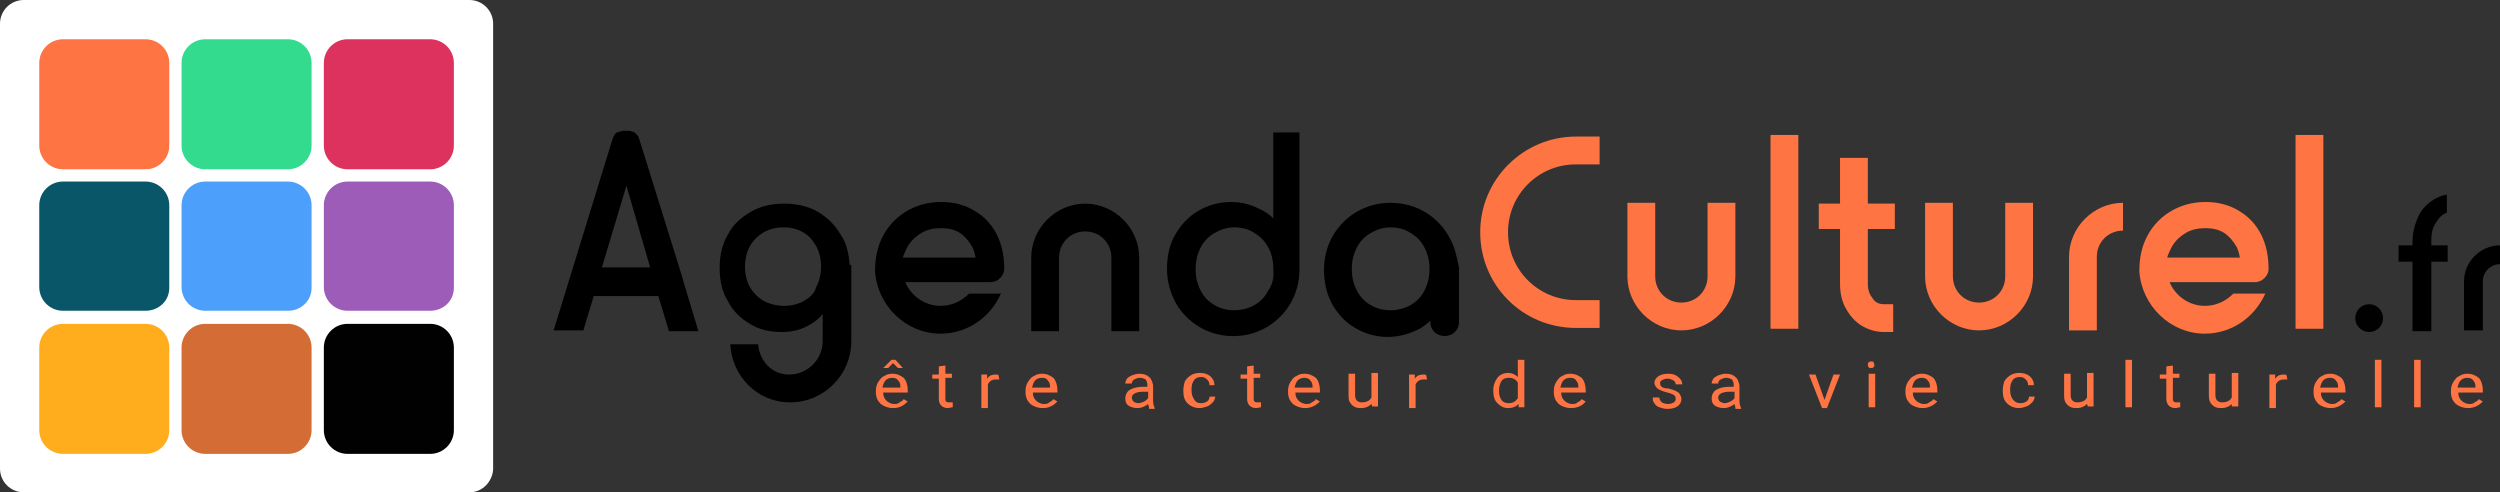
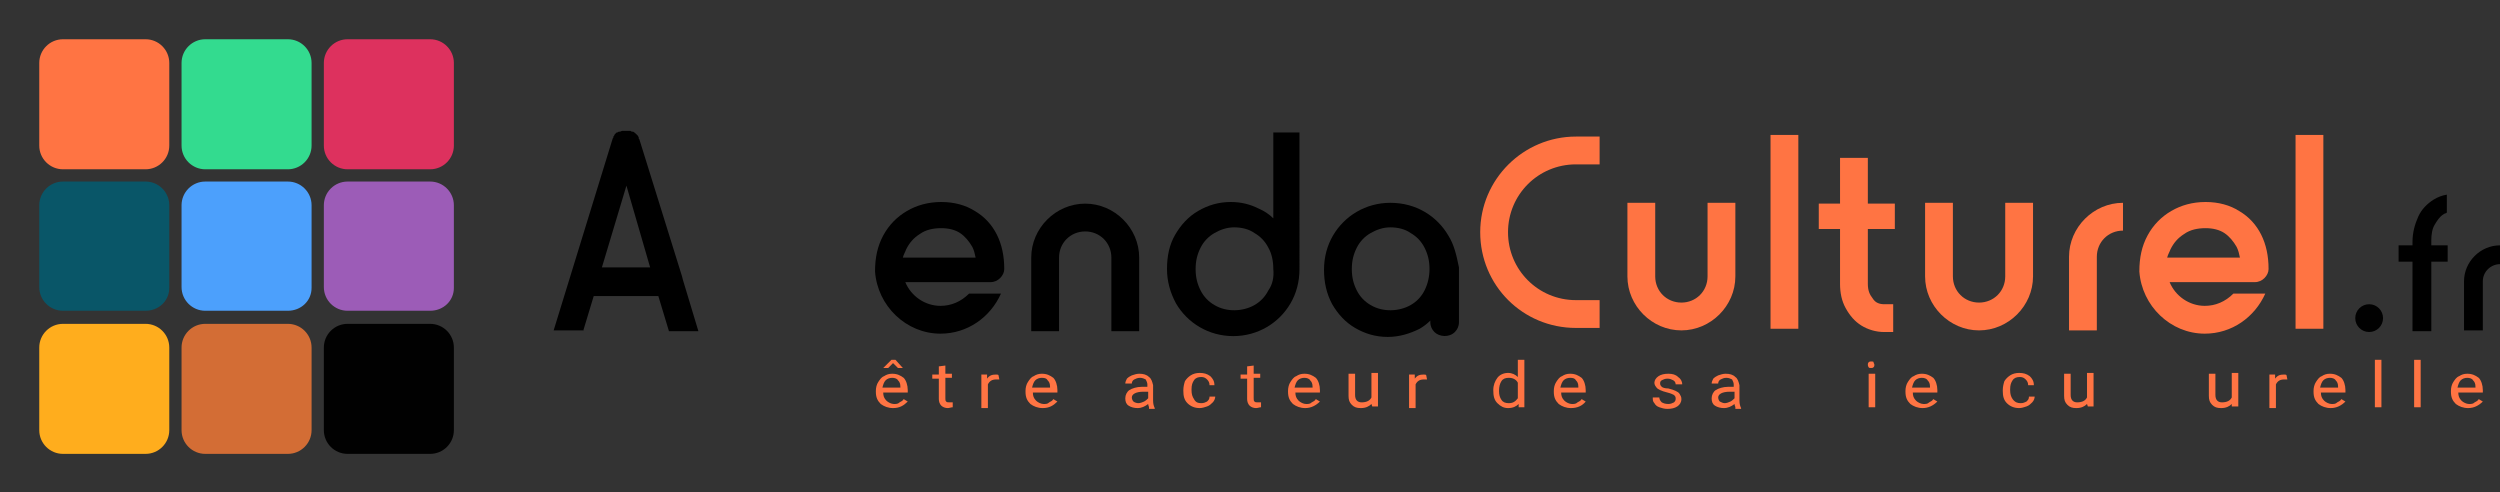
<svg xmlns="http://www.w3.org/2000/svg" version="1.1" id="Calque_1" x="0px" y="0px" viewBox="0 0 305.7 60.2" style="enable-background:new 0 0 305.7 60.2;" xml:space="preserve">
  <rect x="0" y="0" width="305.7" height="60.2" fill="#333333" stroke="none" />
  <style type="text/css">
	.st0{fill:#FFFFFF;}
	.st1{fill:#FF7443;}
	.st2{fill:#33DB8F;}
	.st3{fill:#DD315E;}
	.st4{fill:#095668;}
	.st5{fill:#4CA0FC;}
	.st6{fill:#9C5CB7;}
	.st7{fill:#FFAD1D;}
	.st8{fill:#D36D35;}
	.st9{fill:#010101;}
</style>
  <g>
-     <path class="st0" d="M57.4,60.2H2.9c-1.6,0-2.9-1.3-2.9-2.9V2.9C0,1.3,1.3,0,2.9,0h54.5c1.6,0,2.9,1.3,2.9,2.9v54.5   C60.2,58.9,59,60.2,57.4,60.2z" />
    <path class="st1" d="M17.8,20.7H7.7c-1.6,0-2.9-1.3-2.9-2.9V7.7c0-1.6,1.3-2.9,2.9-2.9h10.1c1.6,0,2.9,1.3,2.9,2.9v10.1   C20.7,19.4,19.4,20.7,17.8,20.7z" />
    <path class="st2" d="M35.2,20.7H25.1c-1.6,0-2.9-1.3-2.9-2.9V7.7c0-1.6,1.3-2.9,2.9-2.9h10.1c1.6,0,2.9,1.3,2.9,2.9v10.1   C38.1,19.4,36.8,20.7,35.2,20.7z" />
    <path class="st3" d="M52.6,20.7H42.5c-1.6,0-2.9-1.3-2.9-2.9V7.7c0-1.6,1.3-2.9,2.9-2.9h10.1c1.6,0,2.9,1.3,2.9,2.9v10.1   C55.5,19.4,54.2,20.7,52.6,20.7z" />
    <path class="st4" d="M17.8,38H7.7c-1.6,0-2.9-1.3-2.9-2.9v-10c0-1.6,1.3-2.9,2.9-2.9h10.1c1.6,0,2.9,1.3,2.9,2.9v10.1   C20.7,36.8,19.4,38,17.8,38z" />
    <path class="st5" d="M35.2,38H25.1c-1.6,0-2.9-1.3-2.9-2.9v-10c0-1.6,1.3-2.9,2.9-2.9h10.1c1.6,0,2.9,1.3,2.9,2.9v10.1   C38.1,36.8,36.8,38,35.2,38z" />
    <path class="st6" d="M52.6,38H42.5c-1.6,0-2.9-1.3-2.9-2.9v-10c0-1.6,1.3-2.9,2.9-2.9h10.1c1.6,0,2.9,1.3,2.9,2.9v10.1   C55.5,36.8,54.2,38,52.6,38z" />
    <path class="st7" d="M17.8,55.5H7.7c-1.6,0-2.9-1.3-2.9-2.9V42.5c0-1.6,1.3-2.9,2.9-2.9h10.1c1.6,0,2.9,1.3,2.9,2.9v10.1   C20.7,54.2,19.4,55.5,17.8,55.5z" />
    <path class="st8" d="M35.2,55.5H25.1c-1.6,0-2.9-1.3-2.9-2.9V42.5c0-1.6,1.3-2.9,2.9-2.9h10.1c1.6,0,2.9,1.3,2.9,2.9v10.1   C38.1,54.2,36.8,55.5,35.2,55.5z" />
    <path class="st9" d="M52.6,55.5H42.5c-1.6,0-2.9-1.3-2.9-2.9V42.5c0-1.6,1.3-2.9,2.9-2.9h10.1c1.6,0,2.9,1.3,2.9,2.9v10.1   C55.5,54.2,54.2,55.5,52.6,55.5z" />
  </g>
  <g>
    <path d="M177.1,28.8c-0.7-1.2-1.7-2.2-2.9-2.9s-2.6-1.1-4.2-1.1c-1.5,0-2.9,0.4-4.1,1.1c-1.2,0.7-2.2,1.7-2.9,2.9s-1.1,2.6-1.1,4.2   c0,1.5,0.3,2.9,1,4.2c0.7,1.2,1.6,2.2,2.8,2.9s2.5,1.1,4,1.1c1.4,0,2.7-0.4,3.9-1c0.5-0.3,0.9-0.6,1.3-1v0.2c0,0.5,0.2,0.9,0.5,1.2   c0.6,0.6,1.8,0.7,2.5,0c0.3-0.3,0.5-0.7,0.5-1.2v-6.7l0,0C178.1,31.2,177.8,29.9,177.1,28.8z M172.5,37.3c-1.4,0.8-3.4,0.9-4.9,0   c-0.7-0.4-1.3-1-1.7-1.8s-0.6-1.6-0.6-2.6s0.2-1.8,0.6-2.6c0.4-0.8,1-1.4,1.7-1.8c0.7-0.4,1.5-0.7,2.4-0.7s1.8,0.2,2.5,0.7   c0.7,0.4,1.3,1,1.7,1.8s0.6,1.6,0.6,2.6c0,0.9-0.2,1.8-0.6,2.6S173.2,36.9,172.5,37.3z" />
  </g>
  <g>
    <path d="M71.3,40.5l1.3-4.3h7.9l1.3,4.3h3.6l-1.9-6.3c0-0.1-0.1-0.3-0.1-0.4l-5.2-16.7l0,0c0-0.1-0.1-0.1-0.1-0.2v-0.1   c0-0.1-0.1-0.1-0.1-0.2l-0.1-0.1l-0.1-0.1l-0.1-0.1c0,0-0.1,0-0.1-0.1c-0.1,0-0.1-0.1-0.2-0.1h-0.1c-0.1,0-0.2-0.1-0.2-0.1l0,0H77   c-0.1,0-0.2,0-0.2,0c-0.1,0-0.1,0-0.2,0s-0.1,0-0.2,0s-0.2,0-0.2,0h-0.1l0,0c-0.1,0-0.2,0.1-0.3,0.1c0,0,0,0-0.1,0   s-0.2,0.1-0.2,0.1s0,0-0.1,0c-0.1,0.1-0.1,0.1-0.2,0.2l0,0c0,0-0.1,0.1-0.1,0.2L75,16.7v0.1c0,0.1-0.1,0.1-0.1,0.2l0,0l-7.2,23.4   h3.6V40.5z M76.6,22.7l2.9,10h-5.9L76.6,22.7z" />
  </g>
  <g>
    <path d="M129.5,40.5v-9c0-1.8,1.4-3.2,3.2-3.2s3.2,1.4,3.2,3.2v9h3.4v-9c0-3.6-3-6.6-6.6-6.6s-6.6,3-6.6,6.6v9H129.5z" />
  </g>
  <g>
    <path d="M155.7,16.2v10.5c-0.5-0.5-1.1-0.9-1.8-1.2c-1-0.5-2.1-0.8-3.4-0.8c-1.5,0-2.8,0.4-4,1.1c-1.2,0.7-2.1,1.7-2.8,2.9   s-1,2.6-1,4.2c0,1.5,0.4,2.9,1.1,4.2c0.7,1.2,1.7,2.2,2.9,2.9s2.6,1.1,4.1,1.1s2.9-0.4,4.1-1.1c1.2-0.7,2.2-1.7,2.9-2.9   s1.1-2.6,1.1-4.2V16.2H155.7z M155.1,35.5c-0.4,0.8-1,1.4-1.7,1.8c-1.4,0.8-3.4,0.9-4.9,0c-0.7-0.4-1.3-1-1.7-1.8s-0.6-1.6-0.6-2.6   s0.2-1.8,0.6-2.6c0.4-0.8,1-1.4,1.7-1.8c0.7-0.4,1.5-0.7,2.4-0.7s1.8,0.2,2.5,0.7c0.7,0.4,1.3,1,1.7,1.8c0.4,0.7,0.6,1.6,0.6,2.6   C155.8,33.9,155.6,34.8,155.1,35.5z" />
  </g>
  <g>
    <path d="M115,37.4c-1.9,0-3.6-1.2-4.3-2.9h10.4c0.5,0,0.9-0.2,1.2-0.5s0.5-0.7,0.5-1.1c0-1.6-0.3-3-0.9-4.2   c-0.6-1.2-1.5-2.2-2.7-2.9c-1.1-0.7-2.5-1.1-4.1-1.1s-3,0.4-4.2,1.1c-1.2,0.7-2.2,1.7-2.9,3c-0.7,1.3-1,2.7-1,4.4h0.1H107   c0.3,4.2,3.8,7.6,8,7.6c3.3,0,6.1-2,7.4-4.9h-3.9C117.5,36.9,116.3,37.4,115,37.4z M110.8,30.5c0.4-0.8,0.9-1.4,1.7-1.9   c0.7-0.5,1.6-0.7,2.6-0.7c0.9,0,1.7,0.2,2.3,0.6c0.6,0.4,1.1,1,1.5,1.7c0.2,0.4,0.3,0.8,0.4,1.3h-8.9   C110.5,31.1,110.7,30.8,110.8,30.5z" />
  </g>
  <g>
    <path class="st1" d="M269.6,37.4c-1.9,0-3.6-1.2-4.3-2.9h10.4c0.5,0,0.9-0.2,1.2-0.5c0.3-0.3,0.5-0.7,0.5-1.1c0-1.6-0.3-3-0.9-4.2   s-1.5-2.2-2.7-2.9c-1.1-0.7-2.5-1.1-4.1-1.1s-3,0.4-4.2,1.1c-1.2,0.7-2.2,1.7-2.9,3c-0.7,1.3-1,2.7-1,4.4h0.1h-0.1   c0.3,4.2,3.8,7.6,8,7.6c3.3,0,6.1-2,7.4-4.9h-3.9C272.1,36.9,270.9,37.4,269.6,37.4z M265.4,30.5c0.4-0.8,0.9-1.4,1.7-1.9   c0.7-0.5,1.6-0.7,2.6-0.7c0.9,0,1.7,0.2,2.3,0.6c0.6,0.4,1.1,1,1.5,1.7c0.2,0.4,0.3,0.8,0.4,1.3H265   C265.1,31.1,265.3,30.8,265.4,30.5z" />
  </g>
  <path class="st1" d="M202.4,24.8v9c0,1.8,1.4,3.2,3.2,3.2s3.2-1.4,3.2-3.2v-9h3.4v9c0,3.6-3,6.6-6.6,6.6s-6.6-3-6.6-6.6v-9H202.4z" />
-   <path class="st1" d="M238.8,24.8v9c0,1.8,1.4,3.2,3.2,3.2s3.2-1.4,3.2-3.2v-9h3.4v9c0,3.6-3,6.6-6.6,6.6s-6.6-3-6.6-6.6v-9H238.8z" />
+   <path class="st1" d="M238.8,24.8v9c0,1.8,1.4,3.2,3.2,3.2s3.2-1.4,3.2-3.2v-9h3.4v9c0,3.6-3,6.6-6.6,6.6s-6.6-3-6.6-6.6v-9H238.8" />
  <g>
    <rect x="216.5" y="16.5" class="st1" width="3.4" height="23.7" />
  </g>
  <g>
    <rect x="280.7" y="16.5" class="st1" width="3.4" height="23.7" />
  </g>
  <path class="st1" d="M195.6,36.7h-2.9c-4.6,0-8.3-3.7-8.3-8.3s3.7-8.3,8.3-8.3h2.9v-3.4h-2.9c-6.4,0-11.7,5.2-11.7,11.7  s5.2,11.7,11.7,11.7h2.9V36.7z" />
  <path class="st1" d="M231.7,24.9h-3.3v-5.6H225v5.6h-2.6V28h2.6v6.7c0,1.1,0.2,2.1,0.7,3s1.1,1.6,1.9,2.1c0.8,0.5,1.8,0.8,2.8,0.8  h1.1v-3.4h-1.1c-0.6,0-1.1-0.2-1.4-0.7c-0.4-0.5-0.6-1-0.6-1.8V28h3.3l0,0V24.9L231.7,24.9z" />
  <path class="st1" d="M259.6,24.8L259.6,24.8c-3.6,0-6.6,3-6.6,6.6v9h3.4v-9c0-1.8,1.4-3.2,3.2-3.2l0,0V24.8z" />
  <path d="M305.7,30L305.7,30c-2.4,0-4.4,2-4.4,4.4v6h2.3v-6c0-1.2,1-2.1,2.1-2.1l0,0V30z" />
-   <path d="M103.9,32.4L103.9,32.4c-0.1-1.4-0.4-2.7-1.1-3.7c-0.7-1.2-1.6-2.1-2.8-2.8c-1.2-0.7-2.6-1-4.1-1s-2.9,0.3-4.1,1  s-2.2,1.6-2.8,2.8c-0.7,1.2-1,2.5-1,4.1c0,1.5,0.3,2.9,1,4c0.6,1.2,1.5,2.1,2.7,2.8c1.1,0.7,2.4,1,3.9,1c1.3,0,2.5-0.3,3.6-1  c0.5-0.3,1-0.7,1.4-1.2v1.7v1.6c0,2.3-1.9,4.1-4.1,4.1c-2.1,0-3.6-1.6-3.8-3.7h-3.4c0.2,3.9,3.3,7.1,7.3,7.1c4.2,0,7.5-3.4,7.5-7.5  v-0.5v-0.9l0,0v-7.9H103.9z M98.3,36.8c-1.4,0.8-3.4,0.8-4.9,0c-0.7-0.4-1.3-1-1.7-1.7c-0.4-0.7-0.6-1.6-0.6-2.5s0.2-1.8,0.6-2.5  s1-1.3,1.7-1.7s1.5-0.6,2.4-0.6s1.7,0.2,2.4,0.6c0.7,0.4,1.2,1,1.6,1.7s0.6,1.6,0.6,2.5s-0.2,1.8-0.6,2.5  C99.6,35.9,99,36.4,98.3,36.8z" />
  <circle class="st9" cx="289.7" cy="38.9" r="1.7" />
  <path d="M297.3,29.4c0-0.7,0.1-1.4,0.4-1.9s0.6-1,1.1-1.3c0.1-0.1,0.3-0.1,0.4-0.2v-2.2c-0.6,0.1-1.1,0.3-1.6,0.6  c-0.8,0.5-1.5,1.2-1.9,2.1c-0.4,0.9-0.7,1.9-0.7,3.1V30h-1.7v2h1.7v8.5h2.3V32h2v-2h-2L297.3,29.4L297.3,29.4z" />
  <g>
    <path class="st1" d="M109.2,49.9c-0.6,0-1.1-0.2-1.5-0.5c-0.4-0.4-0.6-0.8-0.6-1.5v-0.1c0-0.4,0.1-0.8,0.3-1.1   c0.2-0.3,0.4-0.6,0.7-0.7c0.3-0.2,0.6-0.3,1-0.3c0.6,0,1,0.2,1.4,0.5c0.3,0.3,0.5,0.9,0.5,1.5V48h-3c0,0.4,0.1,0.7,0.4,1   c0.2,0.2,0.6,0.4,0.9,0.4s0.5,0,0.7-0.2c0.2-0.1,0.4-0.2,0.5-0.4l0.5,0.3C110.5,49.6,110,49.9,109.2,49.9z M110.4,45L110.4,45h-0.6   l-0.6-0.6l-0.6,0.6H108l0,0l1-1h0.5L110.4,45z M109.1,46.2c-0.3,0-0.6,0.1-0.8,0.3c-0.2,0.2-0.3,0.5-0.4,0.9h2.2v-0.1   c0-0.4-0.1-0.6-0.3-0.8C109.7,46.3,109.4,46.2,109.1,46.2z" />
    <path class="st1" d="M115.6,44.7v1h0.8v0.5h-0.8v2.5c0,0.2,0,0.3,0.1,0.4c0.1,0.1,0.2,0.1,0.4,0.1c0.1,0,0.2,0,0.4,0v0.6   c-0.2,0-0.4,0.1-0.6,0.1c-0.3,0-0.6-0.1-0.8-0.3c-0.2-0.2-0.3-0.5-0.3-0.8v-2.5H114v-0.5h0.8v-1L115.6,44.7L115.6,44.7z" />
    <path class="st1" d="M122.2,46.4c-0.1,0-0.2,0-0.4,0c-0.5,0-0.8,0.2-1,0.6v2.9H120v-4.1h0.7v0.5c0.3-0.4,0.6-0.5,1.1-0.5   c0.1,0,0.3,0,0.3,0.1L122.2,46.4L122.2,46.4z" />
    <path class="st1" d="M127.5,49.9c-0.6,0-1.1-0.2-1.5-0.5c-0.4-0.4-0.6-0.8-0.6-1.5v-0.1c0-0.4,0.1-0.8,0.3-1.1s0.4-0.6,0.7-0.7   c0.3-0.2,0.6-0.3,1-0.3c0.6,0,1,0.2,1.4,0.5c0.3,0.3,0.5,0.9,0.5,1.5V48h-3c0,0.4,0.1,0.7,0.4,1c0.2,0.2,0.6,0.4,0.9,0.4   c0.3,0,0.5,0,0.7-0.2c0.2-0.1,0.4-0.2,0.5-0.4l0.5,0.3C128.8,49.6,128.3,49.9,127.5,49.9z M127.4,46.2c-0.3,0-0.6,0.1-0.8,0.3   s-0.3,0.5-0.4,0.9h2.2v-0.1c0-0.4-0.1-0.6-0.3-0.8C128,46.3,127.8,46.2,127.4,46.2z" />
    <path class="st1" d="M140.5,49.8c0-0.1-0.1-0.2-0.1-0.4c-0.4,0.3-0.8,0.5-1.3,0.5c-0.4,0-0.8-0.1-1.1-0.3s-0.4-0.5-0.4-0.9   s0.2-0.8,0.5-1s0.9-0.4,1.5-0.4h0.7V47c0-0.2-0.1-0.4-0.2-0.6c-0.2-0.1-0.4-0.2-0.7-0.2s-0.5,0.1-0.7,0.2c-0.2,0.1-0.3,0.3-0.3,0.5   h-0.8c0-0.2,0.1-0.4,0.2-0.6c0.2-0.2,0.4-0.3,0.6-0.4c0.3-0.1,0.6-0.2,0.9-0.2c0.5,0,0.9,0.1,1.2,0.4c0.3,0.2,0.4,0.6,0.5,1V49   c0,0.4,0.1,0.7,0.2,0.9V50h-0.7V49.8z M139.2,49.3c0.2,0,0.5-0.1,0.7-0.2c0.2-0.1,0.4-0.3,0.5-0.4v-0.8h-0.6   c-0.9,0-1.4,0.3-1.4,0.7c0,0.2,0.1,0.4,0.2,0.5C138.7,49.2,139,49.3,139.2,49.3z" />
    <path class="st1" d="M146.9,49.3c0.3,0,0.5-0.1,0.7-0.2c0.2-0.2,0.3-0.3,0.3-0.6h0.7c0,0.2-0.1,0.5-0.3,0.7s-0.4,0.4-0.7,0.5   s-0.6,0.2-0.9,0.2c-0.6,0-1.1-0.2-1.5-0.6c-0.4-0.4-0.5-0.9-0.5-1.5v-0.1c0-0.4,0.1-0.8,0.2-1.1c0.2-0.3,0.4-0.5,0.7-0.7   s0.7-0.3,1.1-0.3c0.5,0,0.9,0.1,1.3,0.4c0.3,0.3,0.5,0.6,0.5,1.1h-0.6c0-0.3-0.1-0.5-0.3-0.7s-0.4-0.3-0.7-0.3   c-0.4,0-0.7,0.1-0.9,0.4c-0.2,0.3-0.3,0.6-0.3,1.1v0.1c0,0.5,0.1,0.8,0.3,1.1C146.2,49.2,146.5,49.3,146.9,49.3z" />
    <path class="st1" d="M153.3,44.7v1h0.8v0.5h-0.8v2.5c0,0.2,0,0.3,0.1,0.4c0.1,0.1,0.2,0.1,0.4,0.1c0.1,0,0.2,0,0.4,0v0.6   c-0.2,0-0.4,0.1-0.6,0.1c-0.3,0-0.6-0.1-0.8-0.3s-0.3-0.5-0.3-0.8v-2.5h-0.8v-0.5h0.8v-1L153.3,44.7L153.3,44.7z" />
    <path class="st1" d="M159.6,49.9c-0.6,0-1.1-0.2-1.5-0.5c-0.4-0.4-0.6-0.8-0.6-1.5v-0.1c0-0.4,0.1-0.8,0.3-1.1s0.4-0.6,0.7-0.7   c0.3-0.2,0.6-0.3,1-0.3c0.6,0,1,0.2,1.4,0.5c0.3,0.3,0.5,0.9,0.5,1.5V48h-3c0,0.4,0.1,0.7,0.4,1c0.2,0.2,0.6,0.4,0.9,0.4   c0.3,0,0.5,0,0.7-0.2c0.2-0.1,0.4-0.2,0.5-0.4l0.5,0.3C160.9,49.6,160.3,49.9,159.6,49.9z M159.5,46.2c-0.3,0-0.6,0.1-0.8,0.3   s-0.3,0.5-0.4,0.9h2.2v-0.1c0-0.4-0.1-0.6-0.3-0.8C160.1,46.3,159.8,46.2,159.5,46.2z" />
    <path class="st1" d="M167.7,49.4c-0.3,0.3-0.7,0.5-1.3,0.5c-0.5,0-0.8-0.1-1.1-0.4c-0.3-0.3-0.4-0.6-0.4-1.1v-2.7h0.8v2.6   c0,0.6,0.3,0.9,0.8,0.9c0.6,0,1-0.2,1.2-0.6v-3h0.8v4.1h-0.7L167.7,49.4z" />
    <path class="st1" d="M174.5,46.4c-0.1,0-0.2,0-0.4,0c-0.5,0-0.8,0.2-1,0.6v2.9h-0.8v-4.1h0.7v0.5c0.3-0.4,0.6-0.5,1.1-0.5   c0.1,0,0.3,0,0.3,0.1L174.5,46.4L174.5,46.4z" />
    <path class="st1" d="M182.6,47.7c0-0.6,0.2-1.1,0.5-1.5s0.8-0.6,1.3-0.6s0.9,0.2,1.2,0.5V44h0.8v5.8h-0.7v-0.4   c-0.3,0.3-0.7,0.5-1.3,0.5c-0.5,0-0.9-0.2-1.3-0.6C182.7,48.9,182.6,48.4,182.6,47.7L182.6,47.7z M183.3,47.8   c0,0.5,0.1,0.8,0.3,1.1s0.5,0.4,0.9,0.4c0.5,0,0.8-0.2,1.1-0.6v-1.9c-0.2-0.4-0.6-0.6-1.1-0.6c-0.4,0-0.7,0.1-0.9,0.4   S183.3,47.3,183.3,47.8z" />
    <path class="st1" d="M192.1,49.9c-0.6,0-1.1-0.2-1.5-0.5c-0.4-0.4-0.6-0.8-0.6-1.5v-0.1c0-0.4,0.1-0.8,0.3-1.1s0.4-0.6,0.7-0.7   c0.3-0.2,0.6-0.3,1-0.3c0.6,0,1,0.2,1.4,0.5c0.3,0.3,0.5,0.9,0.5,1.5V48h-3c0,0.4,0.1,0.7,0.4,1c0.2,0.2,0.6,0.4,0.9,0.4   c0.3,0,0.5,0,0.7-0.2c0.2-0.1,0.4-0.2,0.5-0.4l0.5,0.3C193.5,49.6,192.9,49.9,192.1,49.9z M192,46.2c-0.3,0-0.6,0.1-0.8,0.3   s-0.3,0.5-0.4,0.9h2.2v-0.1c0-0.4-0.1-0.6-0.3-0.8C192.6,46.3,192.4,46.2,192,46.2z" />
    <path class="st1" d="M204.9,48.7c0-0.2-0.1-0.3-0.2-0.4c-0.2-0.1-0.4-0.2-0.8-0.3s-0.7-0.2-0.9-0.3s-0.4-0.2-0.5-0.4   c-0.1-0.1-0.2-0.3-0.2-0.5c0-0.3,0.2-0.6,0.5-0.8s0.7-0.3,1.2-0.3s0.9,0.1,1.2,0.4c0.3,0.2,0.5,0.5,0.5,0.9h-0.8   c0-0.2-0.1-0.4-0.3-0.5s-0.4-0.2-0.7-0.2s-0.5,0.1-0.7,0.2c-0.2,0.1-0.2,0.3-0.2,0.4c0,0.2,0.1,0.3,0.2,0.4   c0.1,0.1,0.4,0.2,0.8,0.2c0.4,0.1,0.7,0.2,0.9,0.3s0.4,0.2,0.5,0.4s0.2,0.3,0.2,0.6c0,0.4-0.2,0.7-0.5,0.9s-0.7,0.3-1.2,0.3   c-0.4,0-0.7-0.1-1-0.2c-0.3-0.1-0.5-0.3-0.6-0.5c-0.2-0.2-0.2-0.4-0.2-0.7h0.8c0,0.2,0.1,0.4,0.3,0.6c0.2,0.1,0.4,0.2,0.8,0.2   c0.3,0,0.5-0.1,0.7-0.2C204.9,49,204.9,48.9,204.9,48.7z" />
    <path class="st1" d="M212.2,49.8c0-0.1-0.1-0.2-0.1-0.4c-0.4,0.3-0.8,0.5-1.3,0.5c-0.4,0-0.8-0.1-1.1-0.3s-0.4-0.5-0.4-0.9   s0.2-0.8,0.5-1s0.9-0.4,1.5-0.4h0.7V47c0-0.2-0.1-0.4-0.2-0.6c-0.2-0.1-0.4-0.2-0.7-0.2s-0.5,0.1-0.7,0.2c-0.2,0.1-0.3,0.3-0.3,0.5   h-0.8c0-0.2,0.1-0.4,0.2-0.6c0.2-0.2,0.4-0.3,0.6-0.4c0.3-0.1,0.6-0.2,0.9-0.2c0.5,0,0.9,0.1,1.2,0.4c0.3,0.2,0.4,0.6,0.5,1V49   c0,0.4,0.1,0.7,0.2,0.9V50h-0.7V49.8z M210.9,49.3c0.2,0,0.5-0.1,0.7-0.2c0.2-0.1,0.4-0.3,0.5-0.4v-0.8h-0.6   c-0.9,0-1.4,0.3-1.4,0.7c0,0.2,0.1,0.4,0.2,0.5C210.5,49.2,210.7,49.3,210.9,49.3z" />
-     <path class="st1" d="M223.1,48.9l1.1-3.1h0.8l-1.6,4.1h-0.6l-1.6-4.1h0.8L223.1,48.9z" />
    <path class="st1" d="M228.4,44.6c0-0.1,0-0.2,0.1-0.3s0.2-0.1,0.3-0.1c0.2,0,0.3,0,0.3,0.1s0.1,0.2,0.1,0.3s0,0.2-0.1,0.3   s-0.2,0.1-0.3,0.1s-0.3,0-0.3-0.1C228.5,44.9,228.4,44.8,228.4,44.6z M229.3,49.8h-0.8v-4.1h0.8V49.8z" />
    <path class="st1" d="M235.1,49.9c-0.6,0-1.1-0.2-1.5-0.5c-0.4-0.4-0.6-0.8-0.6-1.5v-0.1c0-0.4,0.1-0.8,0.3-1.1s0.4-0.6,0.7-0.7   c0.3-0.2,0.6-0.3,1-0.3c0.6,0,1,0.2,1.4,0.5c0.3,0.3,0.5,0.9,0.5,1.5V48h-3c0,0.4,0.1,0.7,0.4,1c0.2,0.2,0.6,0.4,0.9,0.4   c0.3,0,0.5,0,0.7-0.2c0.2-0.1,0.4-0.2,0.5-0.4l0.5,0.3C236.4,49.6,235.8,49.9,235.1,49.9z M235,46.2c-0.3,0-0.6,0.1-0.8,0.3   s-0.3,0.5-0.4,0.9h2.2v-0.1c0-0.4-0.1-0.6-0.3-0.8C235.6,46.3,235.3,46.2,235,46.2z" />
    <path class="st1" d="M247.1,49.3c0.3,0,0.5-0.1,0.7-0.2c0.2-0.2,0.3-0.3,0.3-0.6h0.7c0,0.2-0.1,0.5-0.3,0.7s-0.4,0.4-0.7,0.5   c-0.3,0.1-0.6,0.2-0.9,0.2c-0.6,0-1.1-0.2-1.5-0.6c-0.4-0.4-0.5-0.9-0.5-1.5v-0.1c0-0.4,0.1-0.8,0.2-1.1c0.2-0.3,0.4-0.5,0.7-0.7   c0.3-0.2,0.7-0.3,1.1-0.3c0.5,0,0.9,0.1,1.3,0.4c0.3,0.3,0.5,0.6,0.5,1.1H248c0-0.3-0.1-0.5-0.3-0.7c-0.2-0.2-0.4-0.3-0.7-0.3   c-0.4,0-0.7,0.1-0.9,0.4c-0.2,0.3-0.3,0.6-0.3,1.1v0.1c0,0.5,0.1,0.8,0.3,1.1C246.4,49.2,246.7,49.3,247.1,49.3z" />
    <path class="st1" d="M255.2,49.4c-0.3,0.3-0.7,0.5-1.3,0.5c-0.5,0-0.8-0.1-1.1-0.4c-0.3-0.3-0.4-0.6-0.4-1.1v-2.7h0.8v2.6   c0,0.6,0.3,0.9,0.8,0.9c0.6,0,1-0.2,1.2-0.6v-3h0.8v4.1h-0.7L255.2,49.4z" />
-     <path class="st1" d="M260.7,49.8h-0.8V44h0.8V49.8z" />
-     <path class="st1" d="M265.7,44.7v1h0.8v0.5h-0.8v2.5c0,0.2,0,0.3,0.1,0.4c0.1,0.1,0.2,0.1,0.4,0.1c0.1,0,0.2,0,0.4,0v0.6   c-0.2,0-0.4,0.1-0.6,0.1c-0.3,0-0.6-0.1-0.8-0.3c-0.2-0.2-0.3-0.5-0.3-0.8v-2.5h-0.8v-0.5h0.8v-1L265.7,44.7L265.7,44.7z" />
    <path class="st1" d="M272.9,49.4c-0.3,0.3-0.7,0.5-1.3,0.5c-0.5,0-0.8-0.1-1.1-0.4c-0.3-0.3-0.4-0.6-0.4-1.1v-2.7h0.8v2.6   c0,0.6,0.3,0.9,0.8,0.9c0.6,0,1-0.2,1.2-0.6v-3h0.8v4.1h-0.8V49.4z" />
    <path class="st1" d="M279.7,46.4c-0.1,0-0.2,0-0.4,0c-0.5,0-0.8,0.2-1,0.6v2.9h-0.8v-4.1h0.7v0.5c0.3-0.4,0.6-0.5,1.1-0.5   c0.1,0,0.3,0,0.3,0.1L279.7,46.4L279.7,46.4z" />
    <path class="st1" d="M285,49.9c-0.6,0-1.1-0.2-1.5-0.5c-0.4-0.4-0.6-0.8-0.6-1.5v-0.1c0-0.4,0.1-0.8,0.3-1.1   c0.2-0.3,0.4-0.6,0.7-0.7c0.3-0.2,0.6-0.3,1-0.3c0.6,0,1,0.2,1.4,0.5c0.3,0.3,0.5,0.9,0.5,1.5V48h-3c0,0.4,0.1,0.7,0.4,1   c0.2,0.2,0.6,0.4,0.9,0.4s0.5,0,0.7-0.2c0.2-0.1,0.4-0.2,0.5-0.4l0.5,0.3C286.3,49.6,285.7,49.9,285,49.9z M284.9,46.2   c-0.3,0-0.6,0.1-0.8,0.3c-0.2,0.2-0.3,0.5-0.4,0.9h2.2v-0.1c0-0.4-0.1-0.6-0.3-0.8C285.5,46.3,285.2,46.2,284.9,46.2z" />
    <path class="st1" d="M291.2,49.8h-0.8V44h0.8V49.8z" />
    <path class="st1" d="M296,49.8h-0.8V44h0.8V49.8z" />
    <path class="st1" d="M301.8,49.9c-0.6,0-1.1-0.2-1.5-0.5c-0.4-0.4-0.6-0.8-0.6-1.5v-0.1c0-0.4,0.1-0.8,0.3-1.1   c0.2-0.3,0.4-0.6,0.7-0.7c0.3-0.2,0.6-0.3,1-0.3c0.6,0,1,0.2,1.4,0.5c0.3,0.3,0.5,0.9,0.5,1.5V48h-3c0,0.4,0.1,0.7,0.4,1   c0.2,0.2,0.6,0.4,0.9,0.4s0.5,0,0.7-0.2c0.2-0.1,0.4-0.2,0.5-0.4l0.5,0.3C303.1,49.6,302.5,49.9,301.8,49.9z M301.7,46.2   c-0.3,0-0.6,0.1-0.8,0.3c-0.2,0.2-0.3,0.5-0.4,0.9h2.2v-0.1c0-0.4-0.1-0.6-0.3-0.8C302.3,46.3,302,46.2,301.7,46.2z" />
  </g>
</svg>